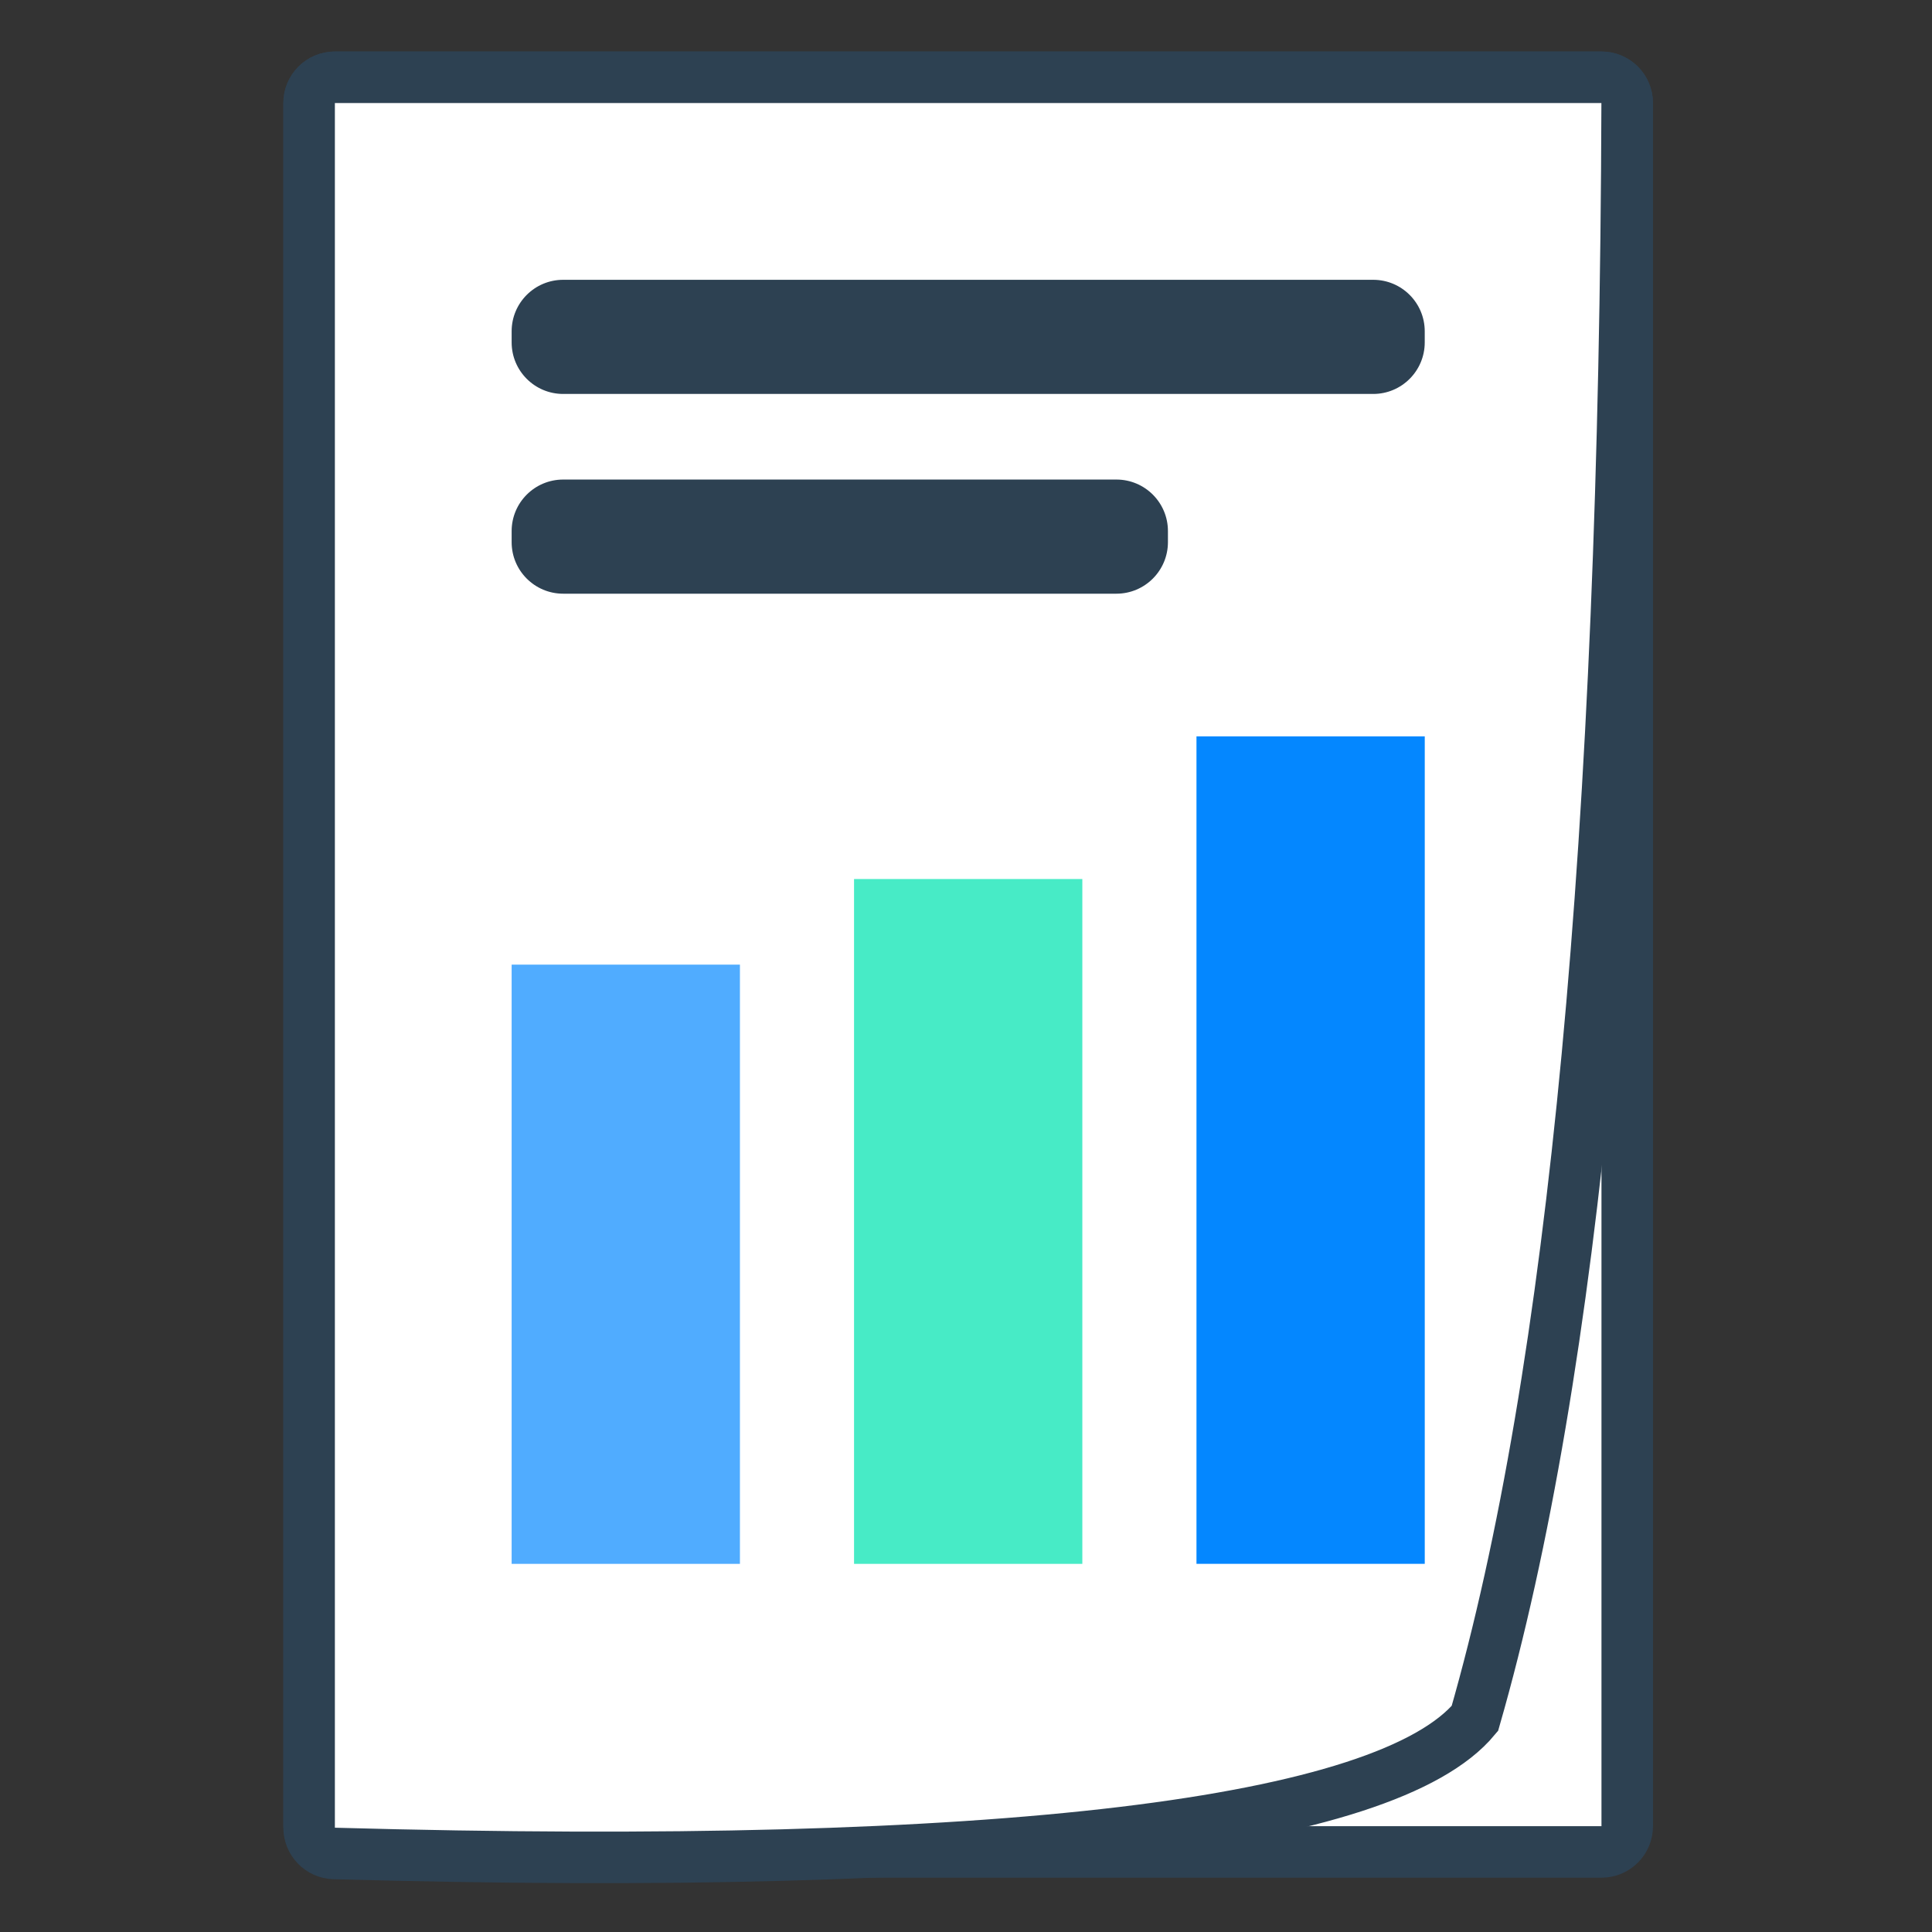
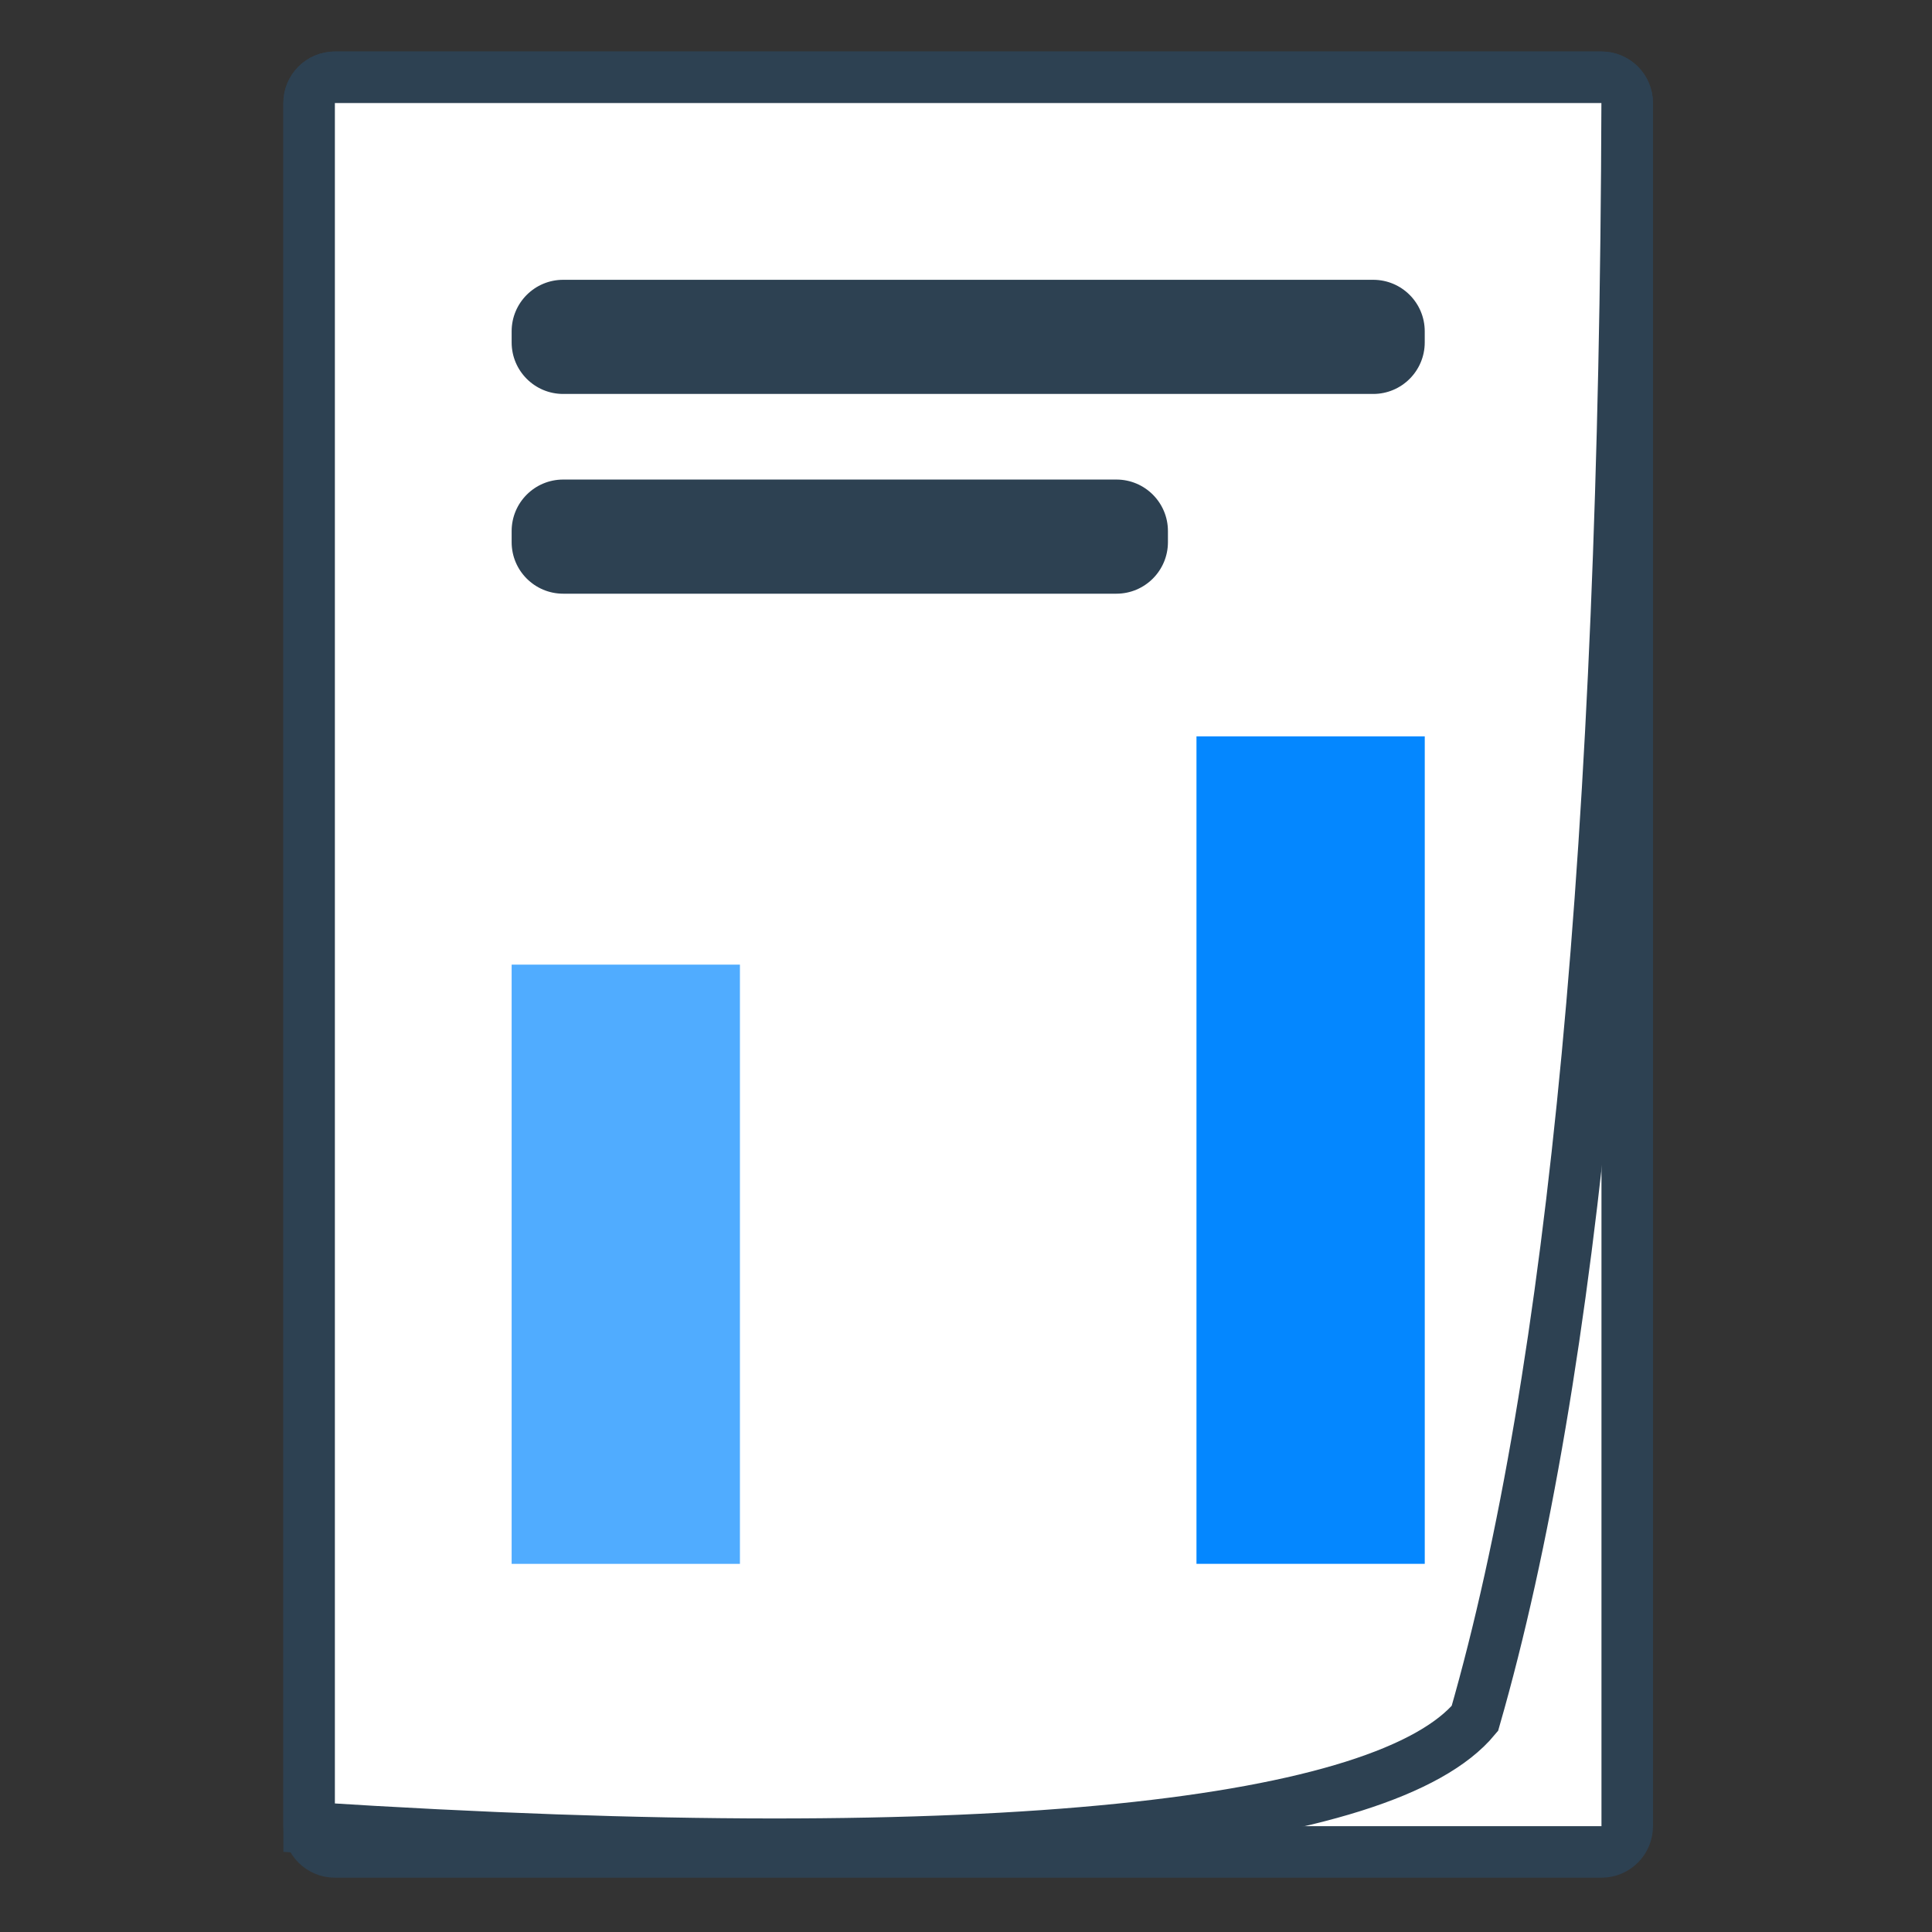
<svg xmlns="http://www.w3.org/2000/svg" width="75px" height="75px" viewBox="0 0 75 75" version="1.1">
  <rect x="0" y="0" width="75" height="75" fill="#333333" stroke="none" />
  <title>Artboard</title>
  <desc>Created with Sketch.</desc>
  <g id="Artboard" stroke="none" stroke-width="1" fill="none" fill-rule="evenodd">
    <g id="Group-11" transform="translate(11, 2)">
      <path d="M2,1 C1.448,1 1,1.448 1,2 L1,68.892 C1,69.445 1.448,69.892 2,69.892 L51.169,69.892 C51.722,69.892 52.169,69.445 52.169,68.892 L52.169,2 C52.169,1.448 51.722,1 51.169,1 L2,1 Z" id="Rectangle-4-Copy-4" stroke="#2D4152" stroke-width="2" fill="#FFFFFF" />
-       <path d="M46.255,64.708 C50.102,51.328 52.078,30.415 52.166,2.003 C52.166,2.002 52.166,2.002 52.166,2 C52.166,1.448 51.718,1 51.166,1 L2,1 L2,1 C1.448,1 1,1.448 1,2 L1,68.951 C1,69.493 1.431,69.936 1.972,69.951 C27.928,70.674 42.845,68.813 46.255,64.708 Z" id="Rectangle-4-Copy-3" stroke="#2D4152" stroke-width="2" fill="#FFFFFF" />
+       <path d="M46.255,64.708 C50.102,51.328 52.078,30.415 52.166,2.003 C52.166,2.002 52.166,2.002 52.166,2 C52.166,1.448 51.718,1 51.166,1 L2,1 L2,1 C1.448,1 1,1.448 1,2 L1,68.951 C27.928,70.674 42.845,68.813 46.255,64.708 Z" id="Rectangle-4-Copy-3" stroke="#2D4152" stroke-width="2" fill="#FFFFFF" />
      <g id="Group-10-Copy" transform="translate(8.862, 8.862)">
        <path d="M2,0 L33.446,0 C34.551,-2.02906125e-16 35.446,0.895 35.446,2 L35.446,2.431 C35.446,3.535 34.551,4.431 33.446,4.431 L2,4.431 C0.895,4.431 1.3527075e-16,3.535 0,2.431 L0,2 C-1.3527075e-16,0.895 0.895,2.02906125e-16 2,0 Z" id="Rectangle-8" fill="#2D4152" />
        <path d="M2,7.754 L23.477,7.754 C24.581,7.754 25.477,8.649 25.477,9.754 L25.477,10.185 C25.477,11.289 24.581,12.185 23.477,12.185 L2,12.185 C0.895,12.185 1.3527075e-16,11.289 0,10.185 L-4.4408921e-16,9.754 C-5.7935996e-16,8.649 0.895,7.754 2,7.754 Z" id="Rectangle-8-Copy" fill="#2D4152" />
        <rect id="Rectangle-9" fill="#50ACFF" x="0" y="26.585" width="8.862" height="23.262" />
-         <rect id="Rectangle-9-Copy" fill="#47EBC6" x="13.292" y="23.262" width="8.862" height="26.585" />
        <rect id="Rectangle-9-Copy-2" fill="#0487FF" x="26.585" y="17.723" width="8.862" height="32.123" />
      </g>
    </g>
  </g>
</svg>